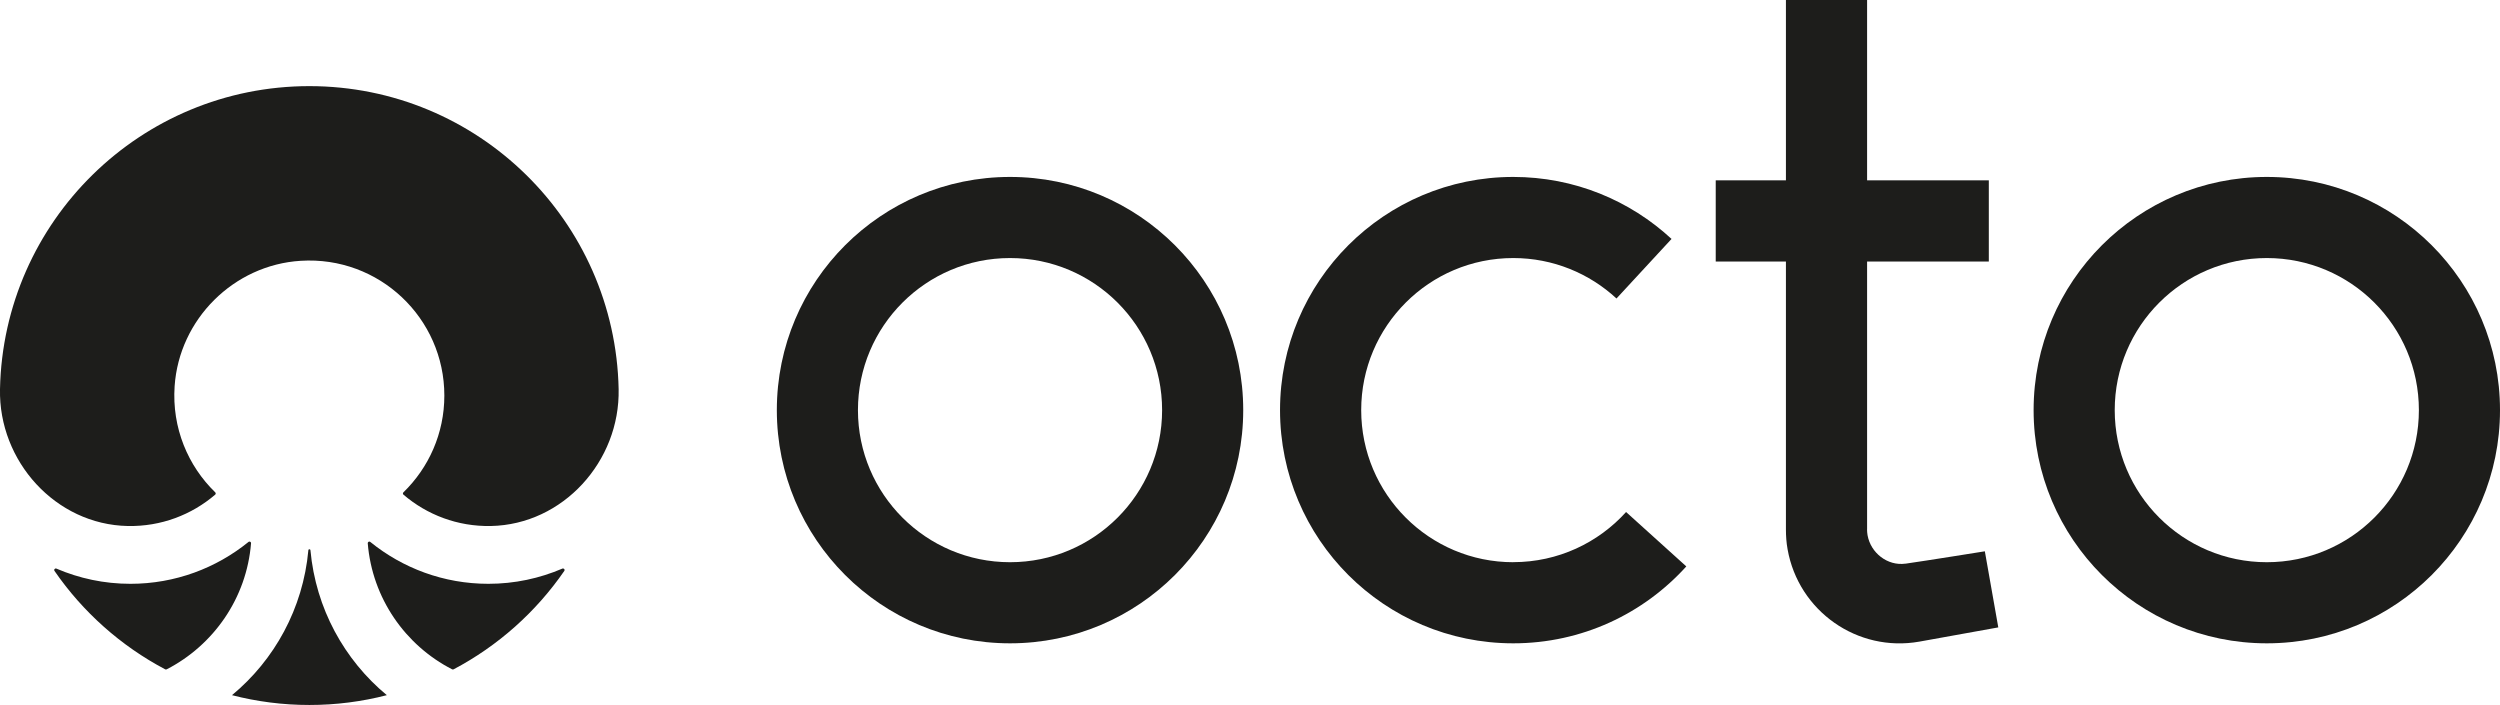
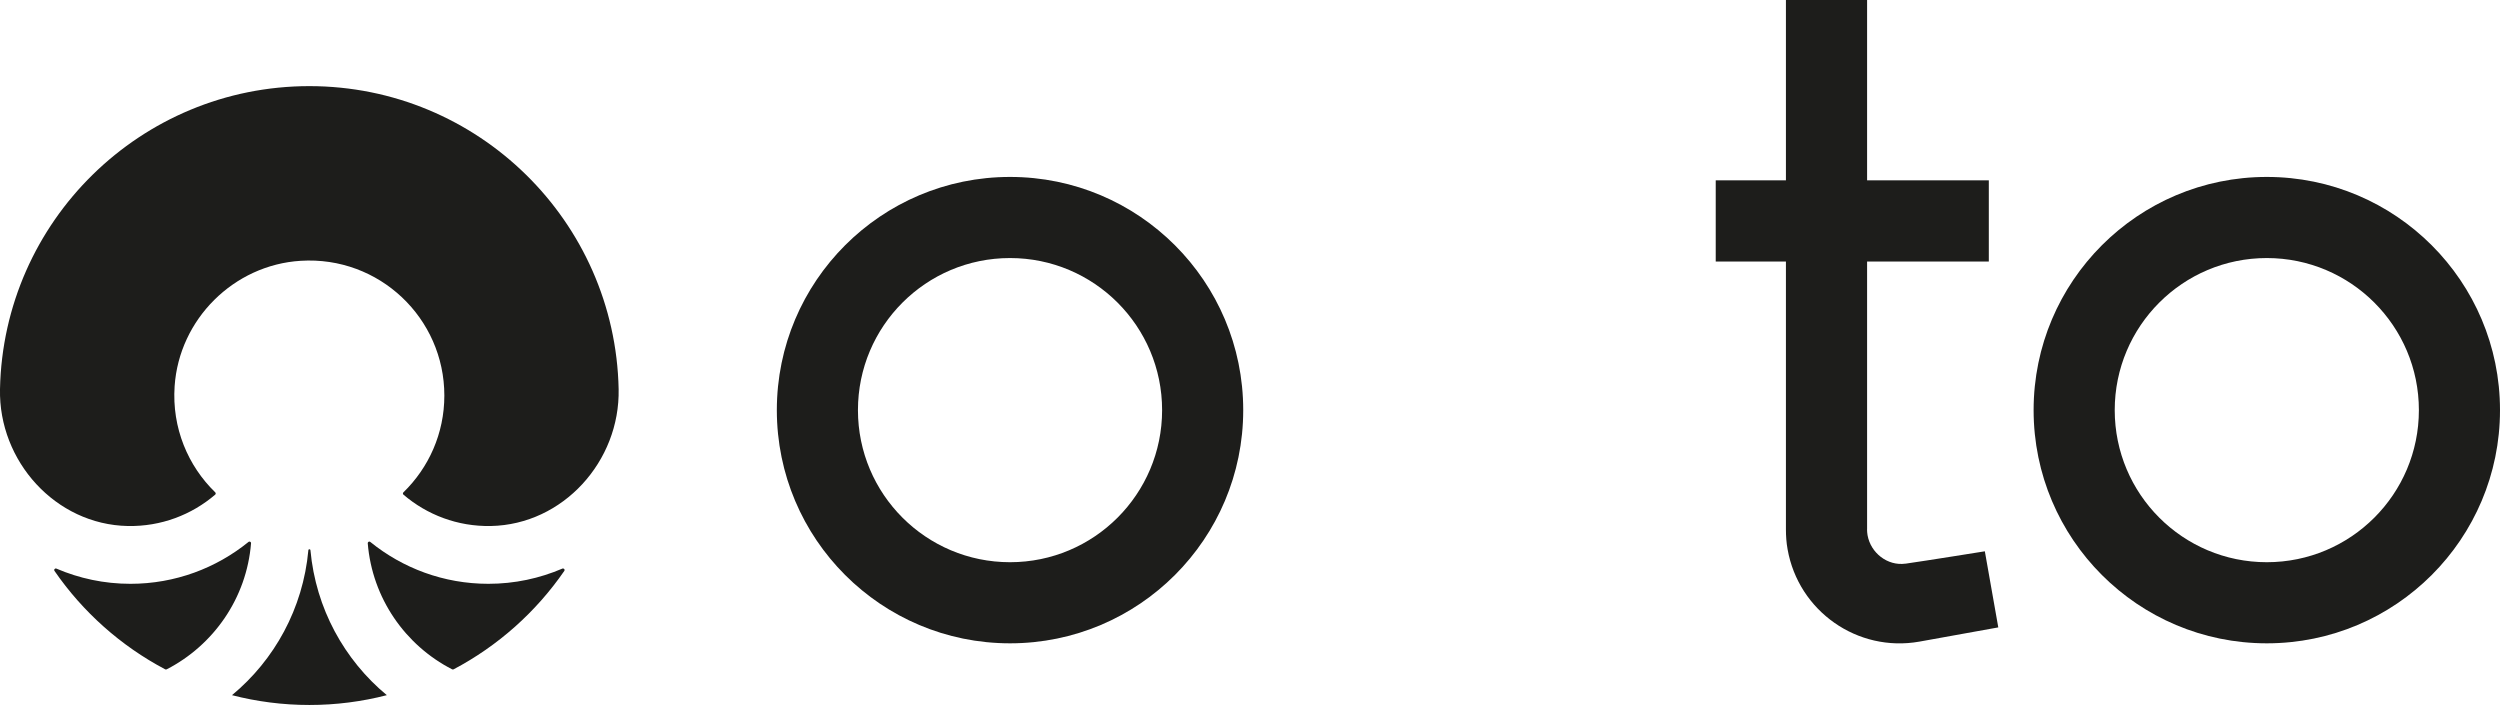
<svg xmlns="http://www.w3.org/2000/svg" id="_Слой_2" data-name="Слой 2" viewBox="0 0 453.7 127.94">
  <defs>
    <style> .cls-1 { fill: #1d1d1b; } </style>
  </defs>
  <g id="_Слой_1-2" data-name="Слой 1">
    <g>
      <g>
        <path class="cls-1" d="M56.15,15.63C25.53,15.63,.63,40.14,0,70.61c-.27,13.09,10.09,24.59,23.18,24.85,6.07,.12,11.62-2.05,15.87-5.69,.13-.11,.13-.3,.01-.42-4.95-4.81-7.88-11.7-7.37-19.26,.82-12.15,10.73-22.01,22.88-22.76,14.24-.89,26.07,10.4,26.07,24.46,0,6.89-2.85,13.11-7.43,17.56-.12,.12-.12,.31,.01,.42,4.25,3.64,9.81,5.81,15.87,5.69,13.09-.26,23.45-11.75,23.18-24.85-.63-30.47-25.52-54.98-56.14-54.98Z" />
        <path class="cls-1" d="M45.1,98.35c-5.86,4.75-13.32,7.6-21.43,7.6-4.77,0-9.31-.99-13.43-2.76-.26-.11-.51,.18-.35,.42,5.14,7.46,12.04,13.61,20.09,17.86,.08,.04,.19,.05,.27,0,8.49-4.37,14.51-12.9,15.31-22.88,.02-.25-.27-.4-.46-.24Z" />
        <path class="cls-1" d="M102.06,103.19c-4.13,1.77-8.66,2.76-13.43,2.76-8.12,0-15.57-2.85-21.43-7.6-.19-.16-.48,0-.46,.24,.81,9.99,6.82,18.52,15.31,22.88,.09,.04,.19,.04,.27,0,8.05-4.25,14.95-10.4,20.09-17.86,.16-.24-.09-.53-.35-.42Z" />
        <path class="cls-1" d="M56.34,99.87c0-.1-.08-.19-.19-.19s-.19,.08-.19,.19c-.97,10.56-6.14,19.9-13.86,26.29,4.49,1.16,9.2,1.78,14.05,1.78s9.56-.62,14.05-1.78c-7.72-6.4-12.89-15.74-13.86-26.29Z" />
      </g>
      <g>
        <path class="cls-1" d="M183.3,32.11c-23.37,0-42.32,18.95-42.32,42.32s18.95,42.32,42.32,42.32,42.32-18.95,42.32-42.32-18.95-42.32-42.32-42.32Zm0,69.92c-15.24,0-27.6-12.36-27.6-27.6s12.36-27.6,27.6-27.6,27.6,12.36,27.6,27.6-12.36,27.6-27.6,27.6Z" />
        <path class="cls-1" d="M411.38,32.11c-23.37,0-42.32,18.95-42.32,42.32s18.95,42.32,42.32,42.32,42.32-18.95,42.32-42.32-18.95-42.32-42.32-42.32Zm0,69.92c-15.24,0-27.6-12.36-27.6-27.6s12.36-27.6,27.6-27.6,27.6,12.36,27.6,27.6-12.36,27.6-27.6,27.6Z" />
-         <path class="cls-1" d="M274.63,102.03c-15.24,0-27.6-12.36-27.6-27.6s12.36-27.6,27.6-27.6c7.23,0,13.81,2.79,18.73,7.34l9.99-10.81c-7.55-6.98-17.64-11.25-28.73-11.25-23.37,0-42.32,18.95-42.32,42.32s18.95,42.32,42.32,42.32c12.46,0,23.67-5.39,31.41-13.96l-10.93-9.87c-5.05,5.59-12.36,9.1-20.48,9.1Z" />
        <path class="cls-1" d="M345.8,102.29c-3.25,.45-6.31-1.94-6.88-5.17-.06-.35-.08-.69-.09-1.03h.01V47.46h22.09v-14.73h-22.09V0h-14.73V32.73h-12.74v14.73h12.74v48.63c0,1.18,.08,2.38,.3,3.59,1.98,11.24,12.7,18.76,23.93,16.76,3.58-.64,14.31-2.58,14.31-2.58l-2.44-13.81s-10.82,1.74-14.43,2.25Z" />
      </g>
    </g>
  </g>
</svg>